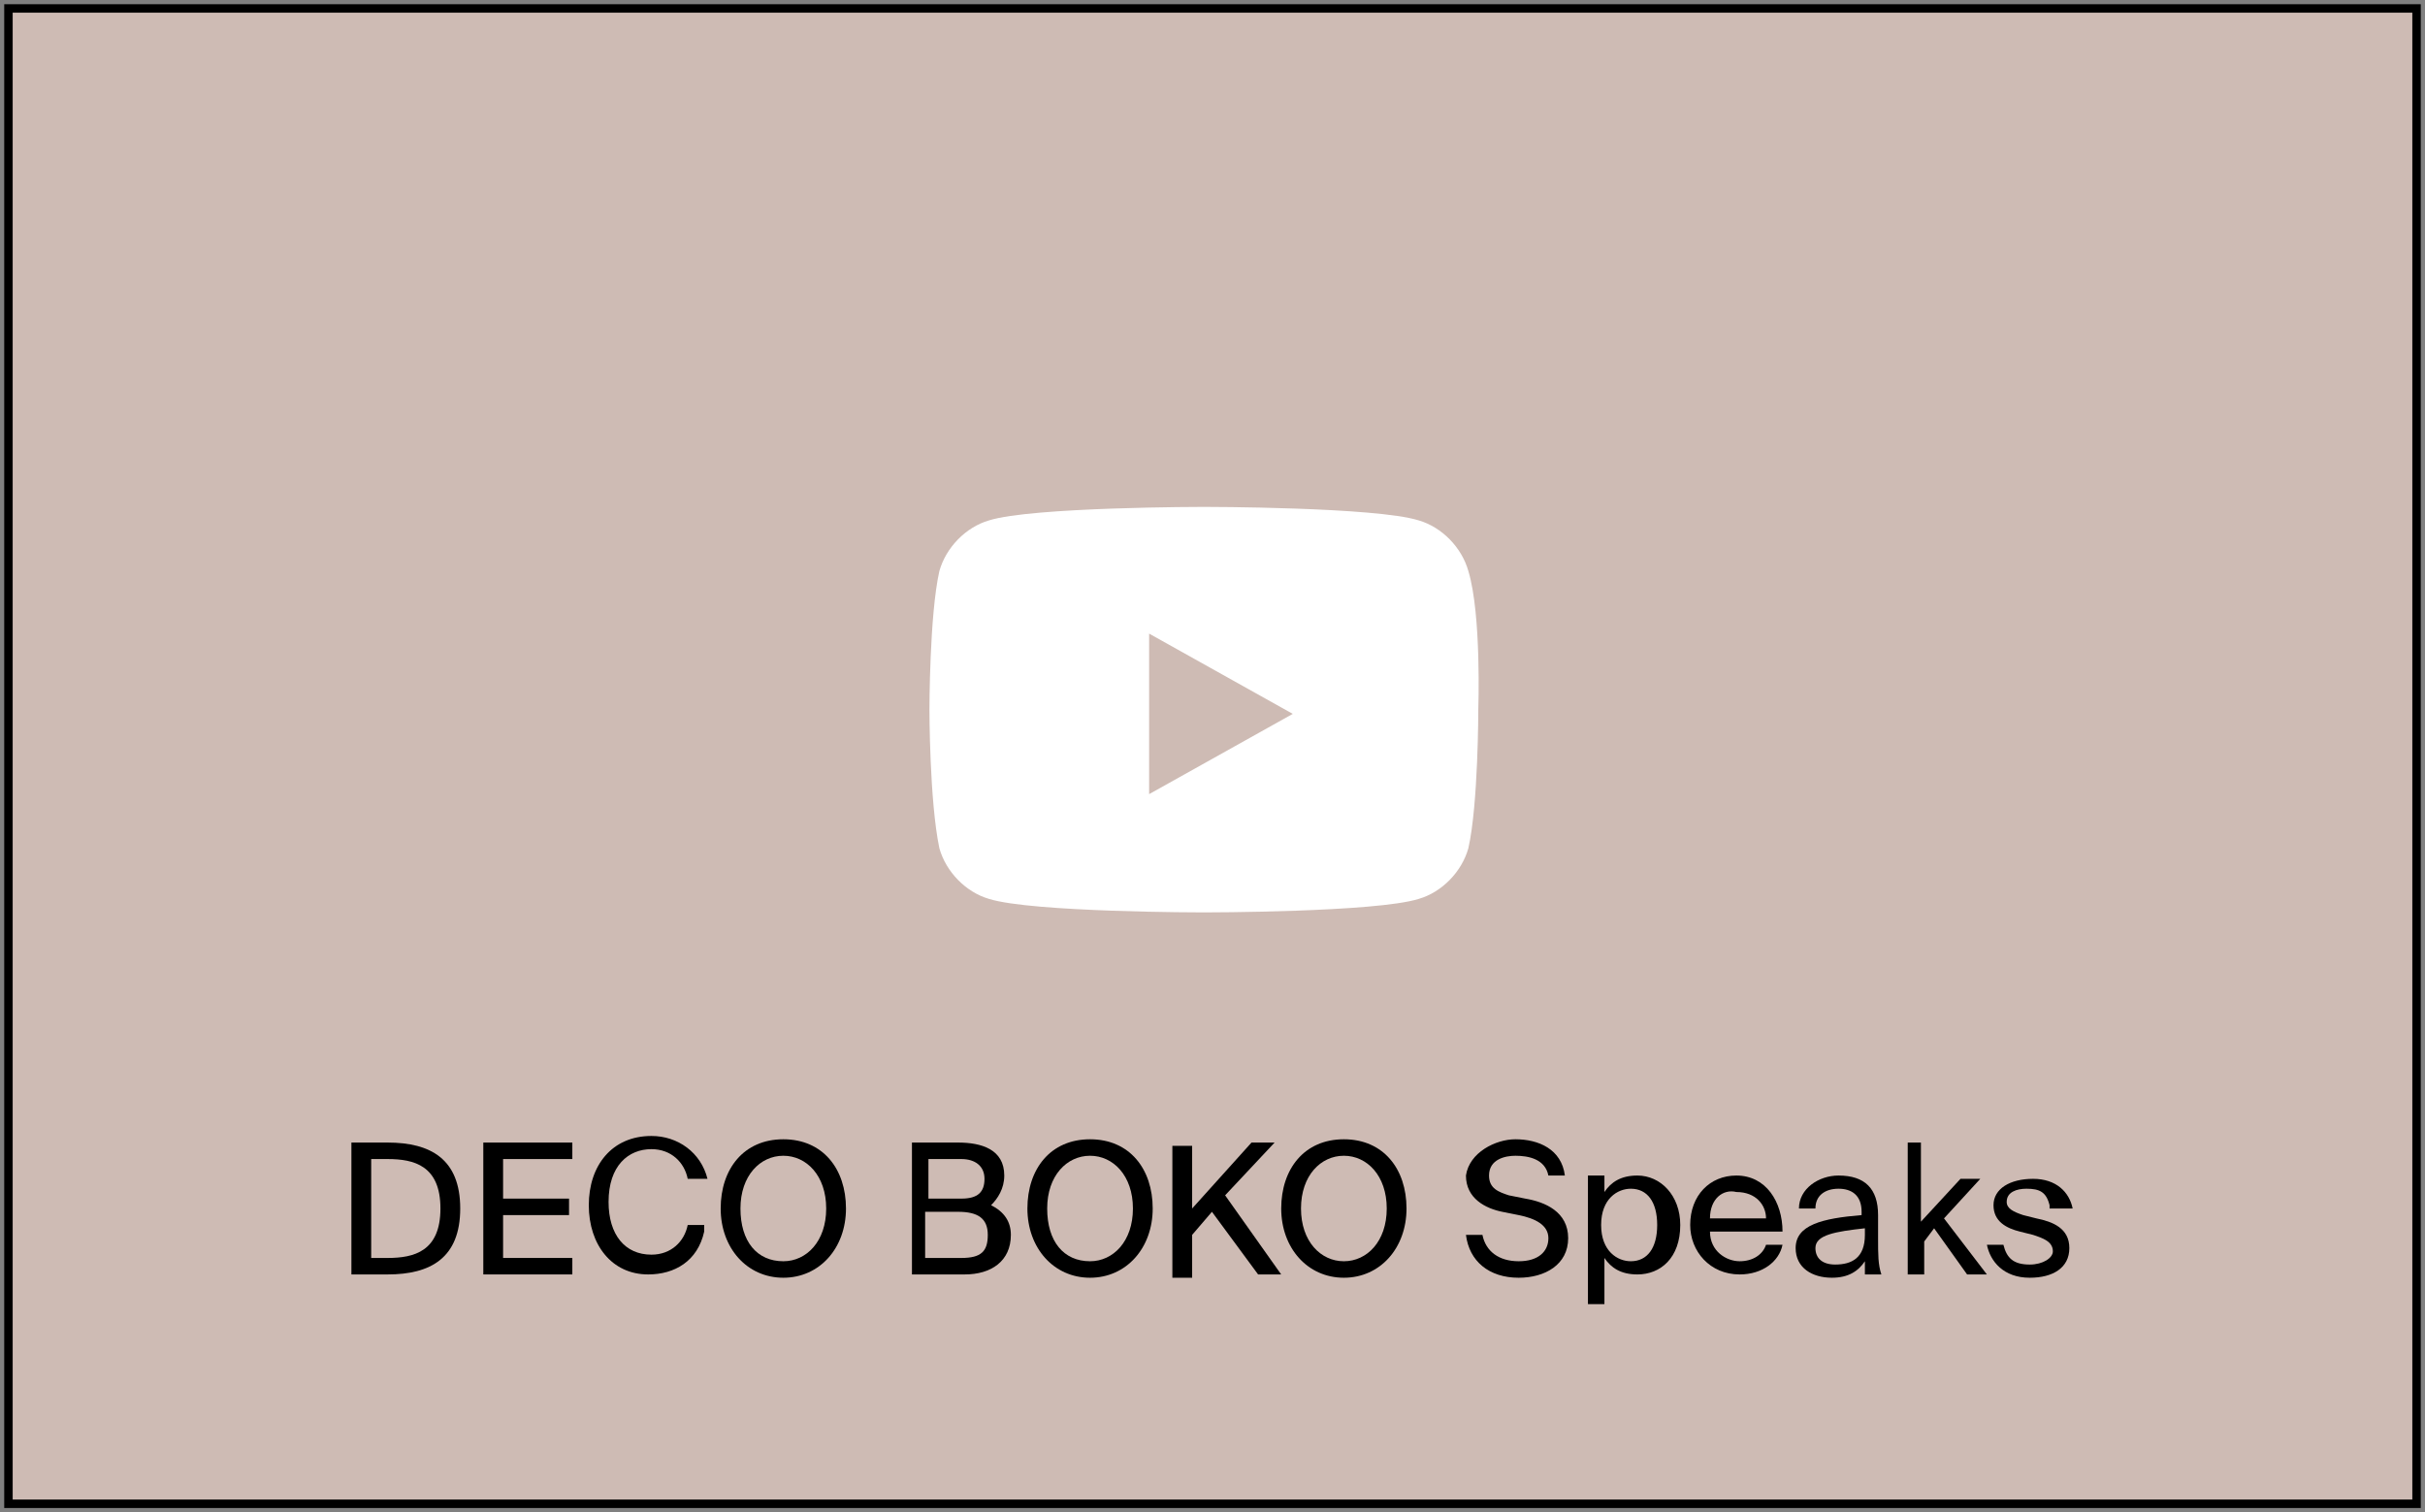
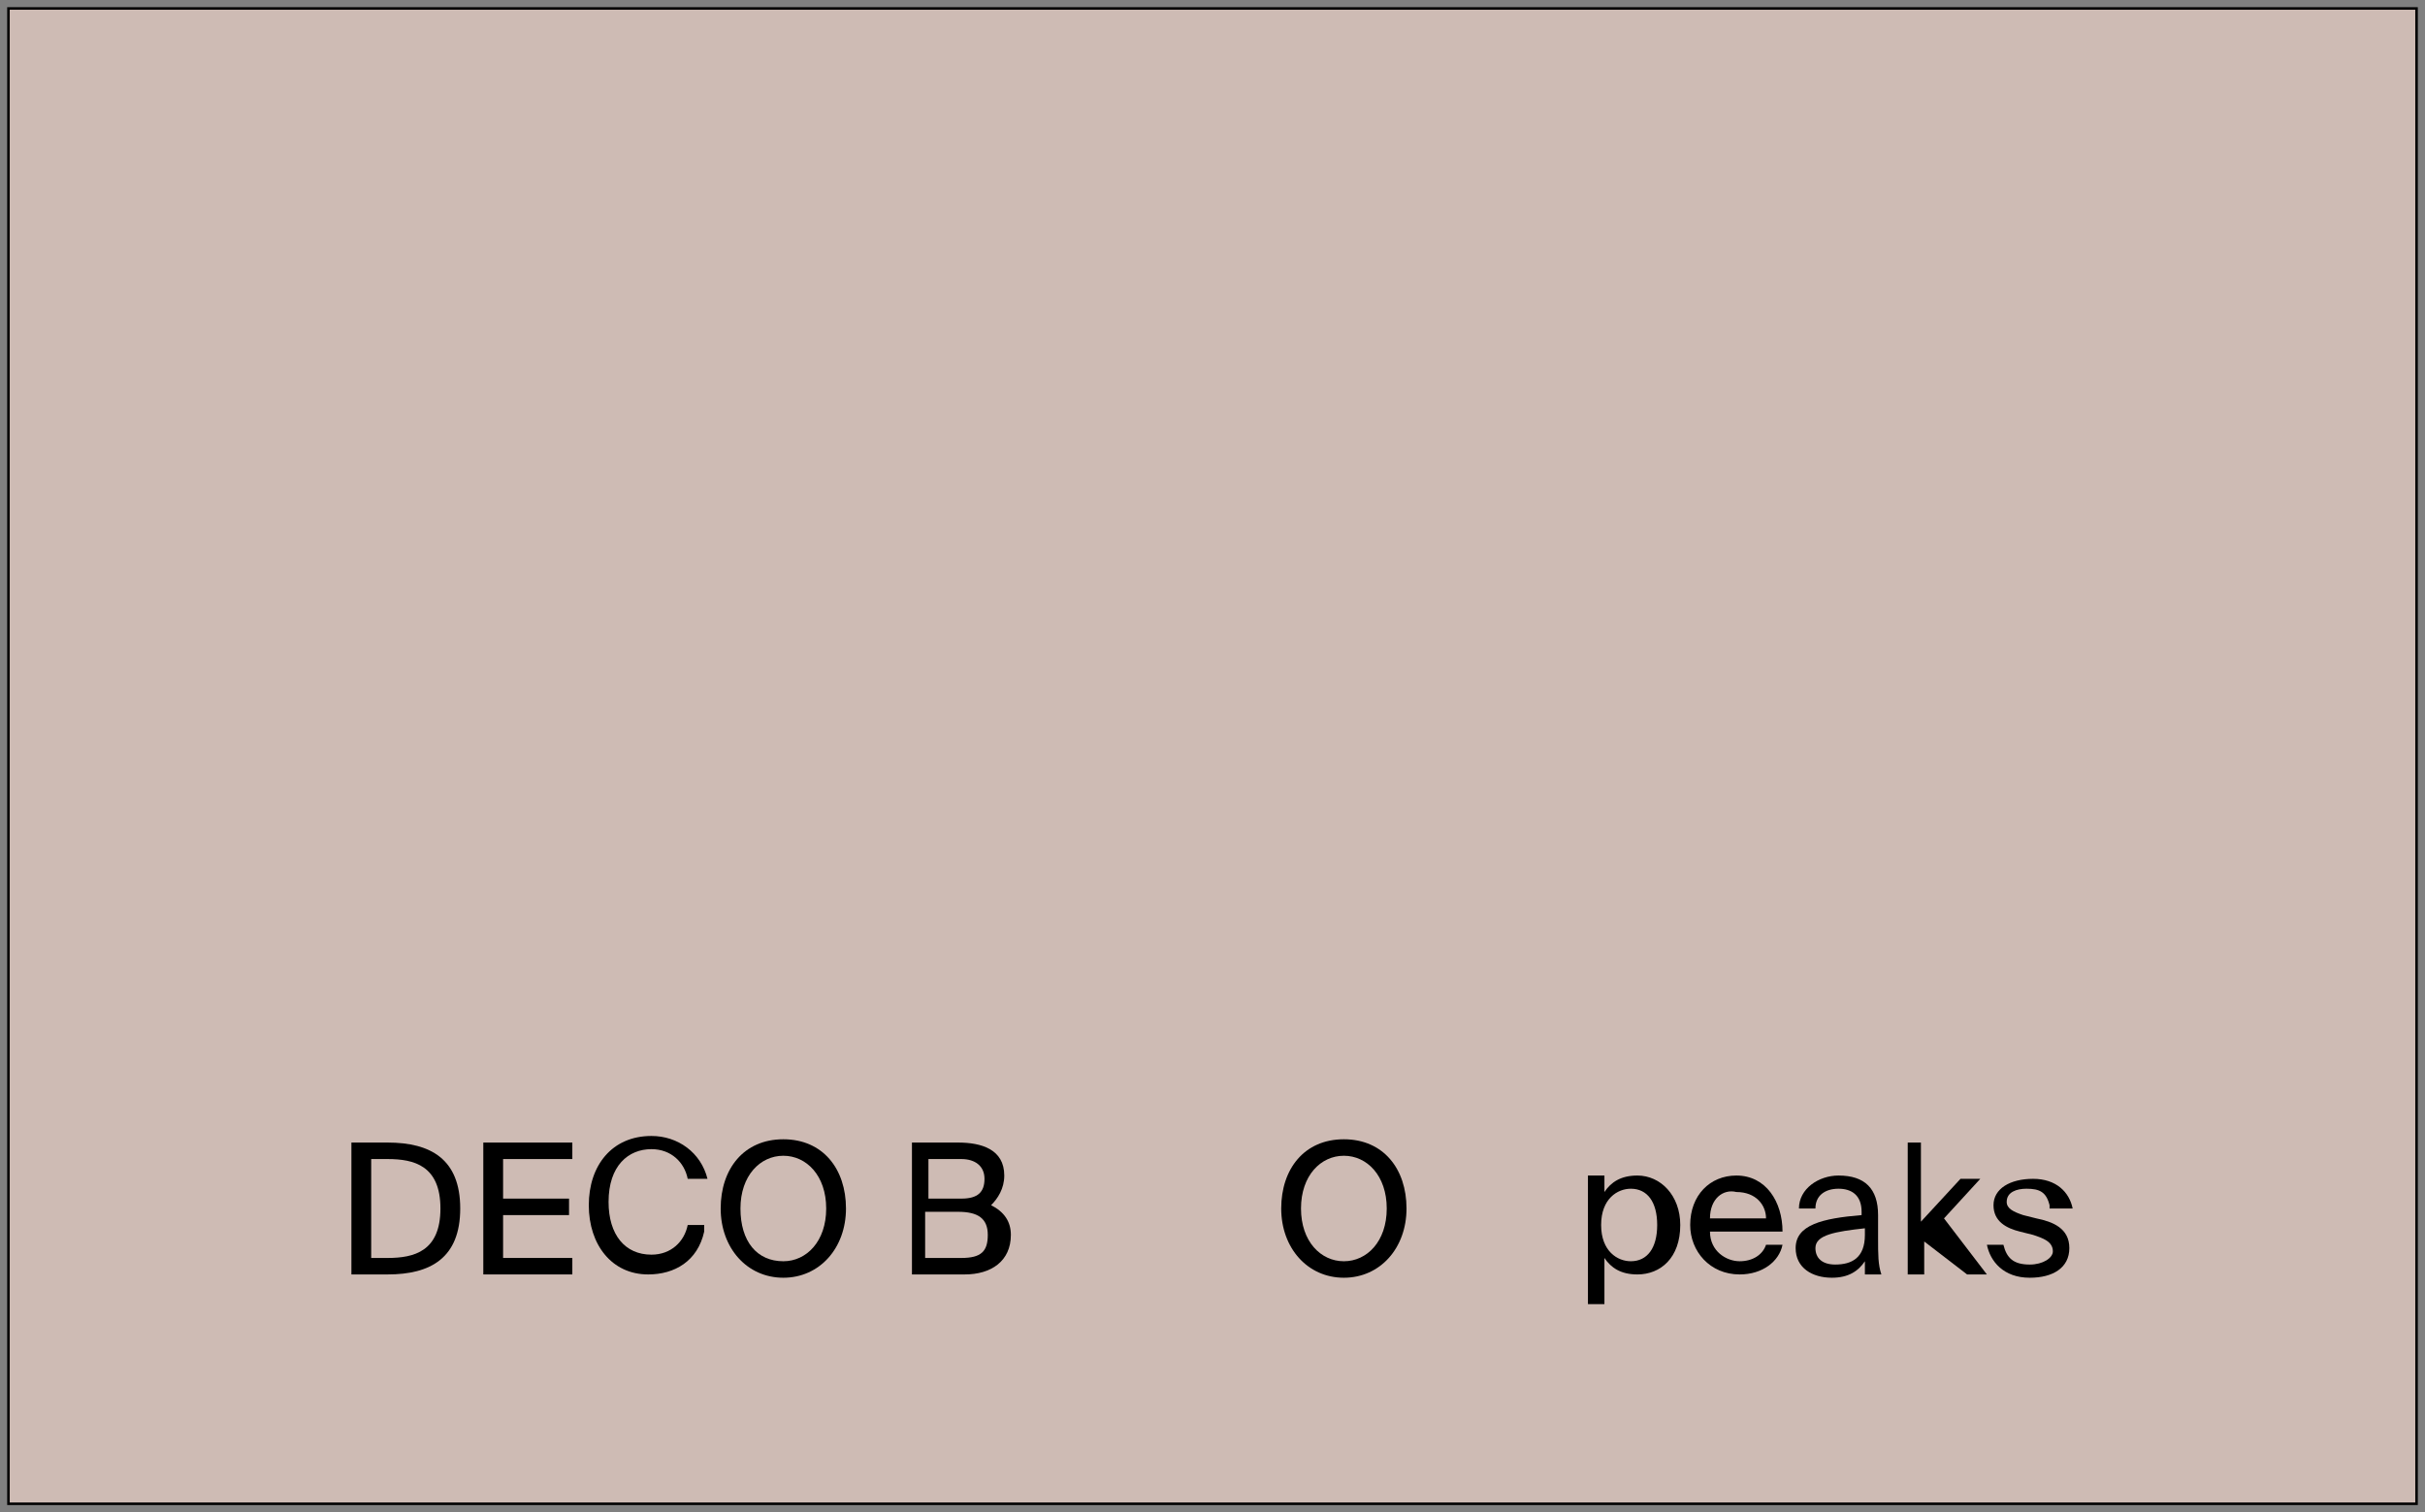
<svg xmlns="http://www.w3.org/2000/svg" width="287" height="179" viewBox="0 0 287 179" fill="none">
  <rect x="0" y="0" width="287" height="179" fill="#808080" stroke="none" />
  <path d="M286 1H1V178H286V1Z" fill="#CEBBB4" stroke="black" stroke-width="0.3" stroke-miterlimit="10" />
-   <path d="M286 1H1V178H286V1Z" fill="#CEBBB4" stroke="black" stroke-miterlimit="10" />
-   <path d="M173.783 67.6C173 64.8 170.652 62.4 167.913 61.6C162.826 60 142.478 60 142.478 60C142.478 60 122.13 60 117.043 61.6C114.304 62.4 111.957 64.8 111.174 67.6C110 72.8 110 84 110 84C110 84 110 94.8 111.174 100.4C111.957 103.2 114.304 105.6 117.043 106.4C122.13 108 142.478 108 142.478 108C142.478 108 162.826 108 167.913 106.4C170.652 105.6 173 103.2 173.783 100.4C174.957 95.2 174.957 84 174.957 84C174.957 84 175.348 72.8 173.783 67.6Z" fill="white" />
  <path d="M136 94V75L153 84.5L136 94Z" fill="#CEBBB4" />
  <path d="M45.883 135.243C50.956 135.243 54.468 137.195 54.468 143.048C54.468 148.902 50.956 150.853 45.883 150.853H41.59V135.243H45.883ZM45.883 137.195H43.931V148.902H45.883C49.005 148.902 52.126 148.121 52.126 143.048C52.126 137.975 49.005 137.195 45.883 137.195Z" fill="black" />
  <path d="M57.199 135.243H67.736V137.195H59.541V141.878H67.346V143.829H59.541V148.902H67.736V150.853H57.199V135.243Z" fill="black" />
  <path d="M83.342 145.78C82.562 149.292 79.83 150.853 76.708 150.853C72.415 150.853 69.684 147.341 69.684 142.658C69.684 137.975 72.415 134.463 77.098 134.463C80.22 134.463 82.952 136.414 83.732 139.536H81.391C81.001 137.585 79.44 136.024 77.098 136.024C74.367 136.024 72.025 137.975 72.025 142.268C72.025 146.17 73.976 148.512 77.098 148.512C79.44 148.512 81.001 146.951 81.391 145H83.342V145.78Z" fill="black" />
  <path d="M92.708 151.244C88.415 151.244 85.293 147.732 85.293 143.049C85.293 138.366 88.025 134.854 92.708 134.854C97.391 134.854 100.122 138.366 100.122 143.049C100.122 147.732 97 151.244 92.708 151.244ZM92.708 149.293C95.439 149.293 97.781 146.952 97.781 143.049C97.781 139.147 95.439 136.805 92.708 136.805C89.976 136.805 87.634 139.147 87.634 143.049C87.634 146.952 89.586 149.293 92.708 149.293Z" fill="black" />
  <path d="M107.93 135.243H113.393C116.125 135.243 118.856 136.024 118.856 139.146C118.856 140.707 118.076 141.878 117.296 142.658C118.856 143.439 119.637 144.609 119.637 146.17C119.637 149.292 117.296 150.853 114.174 150.853H107.93V135.243ZM109.881 141.878H113.783C115.735 141.878 116.515 141.097 116.515 139.536C116.515 137.975 115.344 137.195 113.783 137.195H109.881V141.878ZM109.881 148.902H113.783C116.125 148.902 116.905 148.121 116.905 146.17C116.905 144.219 115.735 143.439 113.393 143.439H109.491V148.902H109.881Z" fill="black" />
-   <path d="M129.008 151.244C124.716 151.244 121.594 147.732 121.594 143.049C121.594 138.366 124.325 134.854 129.008 134.854C133.691 134.854 136.423 138.366 136.423 143.049C136.423 147.732 133.301 151.244 129.008 151.244ZM129.008 149.293C131.74 149.293 134.082 146.952 134.082 143.049C134.082 139.147 131.74 136.805 129.008 136.805C126.277 136.805 123.935 139.147 123.935 143.049C123.935 146.952 125.886 149.293 129.008 149.293Z" fill="black" />
-   <path d="M141.091 143.048L148.116 135.243H150.848L144.994 141.487L151.628 150.853H148.896L143.433 143.439L141.091 146.17V151.243H138.75V135.634H141.091V143.048Z" fill="black" />
  <path d="M159.047 151.244C154.755 151.244 151.633 147.732 151.633 143.049C151.633 138.366 154.365 134.854 159.047 134.854C163.73 134.854 166.462 138.366 166.462 143.049C166.462 147.732 163.34 151.244 159.047 151.244ZM159.047 149.293C161.779 149.293 164.121 146.952 164.121 143.049C164.121 139.147 161.779 136.805 159.047 136.805C156.316 136.805 153.974 139.147 153.974 143.049C153.974 146.952 156.316 149.293 159.047 149.293Z" fill="black" />
-   <path d="M179.35 134.854C182.081 134.854 184.813 136.025 185.203 139.147H183.252C182.862 137.195 180.911 136.805 179.35 136.805C178.179 136.805 176.228 137.195 176.228 139.147C176.228 140.708 177.398 141.098 178.569 141.488L180.52 141.878C182.862 142.269 185.594 143.439 185.594 146.561C185.594 149.683 182.862 151.244 179.74 151.244C176.228 151.244 173.886 149.293 173.496 146.171H175.447C175.838 148.122 177.398 149.293 179.74 149.293C182.081 149.293 183.252 148.122 183.252 146.561C183.252 145 181.691 144.22 179.74 143.83L177.789 143.439C175.838 143.049 173.496 141.878 173.496 139.147C173.886 136.415 177.008 134.854 179.35 134.854Z" fill="black" />
  <path d="M189.885 139.146V141.097C190.665 139.926 191.836 139.146 193.787 139.146C196.519 139.146 198.86 141.487 198.86 144.999C198.86 148.902 196.519 150.853 193.787 150.853C191.836 150.853 190.665 150.073 189.885 148.902V154.365H187.934V139.146H189.885ZM193.007 149.292C194.958 149.292 196.129 147.731 196.129 144.999C196.129 142.268 194.958 140.707 193.007 140.707C191.446 140.707 189.495 141.877 189.495 144.999C189.495 148.121 191.446 149.292 193.007 149.292Z" fill="black" />
  <path d="M202.377 145.78C202.377 148.121 204.328 149.292 205.889 149.292C207.45 149.292 208.621 148.512 209.011 147.341H210.962C210.572 149.292 208.621 150.853 205.889 150.853C202.377 150.853 200.035 148.121 200.035 144.999C200.035 141.487 202.377 139.146 205.499 139.146C209.011 139.146 210.962 142.268 210.962 145.78H202.377ZM202.377 144.219H209.011C209.011 142.658 207.84 141.097 205.499 141.097C203.938 140.707 202.377 141.877 202.377 144.219Z" fill="black" />
  <path d="M212.516 147.731C212.516 144.999 215.638 144.219 220.321 143.829V143.438C220.321 141.487 219.15 140.707 217.589 140.707C216.028 140.707 214.857 141.487 214.857 143.048H212.906C212.906 140.707 215.247 139.146 217.589 139.146C220.711 139.146 222.272 140.707 222.272 143.829V146.56C222.272 148.512 222.272 149.682 222.662 150.853H220.711C220.711 150.463 220.711 150.073 220.711 149.292C219.93 150.463 218.759 151.243 216.808 151.243C214.467 151.243 212.516 150.073 212.516 147.731ZM220.711 145.39C217.199 145.78 214.857 146.17 214.857 147.731C214.857 148.902 215.638 149.682 217.199 149.682C219.15 149.682 220.711 148.902 220.711 146.17V145.39Z" fill="black" />
-   <path d="M227.342 135.243V144.609L232.025 139.536H234.367L230.074 144.219L235.147 150.853H232.806L228.903 145.39L227.732 146.951V150.853H225.781V135.243H227.342V135.243Z" fill="black" />
+   <path d="M227.342 135.243V144.609L232.025 139.536H234.367L230.074 144.219L235.147 150.853H232.806L227.732 146.951V150.853H225.781V135.243H227.342V135.243Z" fill="black" />
  <path d="M242.567 142.659C242.177 141.098 241.396 140.707 239.835 140.707C238.665 140.707 237.494 141.098 237.494 142.268C237.494 143.049 238.274 143.439 239.445 143.829L241.006 144.22C242.957 144.61 244.908 145.39 244.908 147.732C244.908 150.073 242.957 151.244 240.226 151.244C237.104 151.244 235.543 149.293 235.152 147.341H237.104C237.494 148.902 238.274 149.683 240.226 149.683C241.787 149.683 242.957 148.902 242.957 148.122C242.957 146.951 241.787 146.561 240.616 146.171L239.055 145.781C237.494 145.39 235.933 144.61 235.933 142.659C235.933 140.707 237.884 139.537 240.616 139.537C243.348 139.537 244.908 141.098 245.299 143.049H242.567V142.659Z" fill="black" />
</svg>